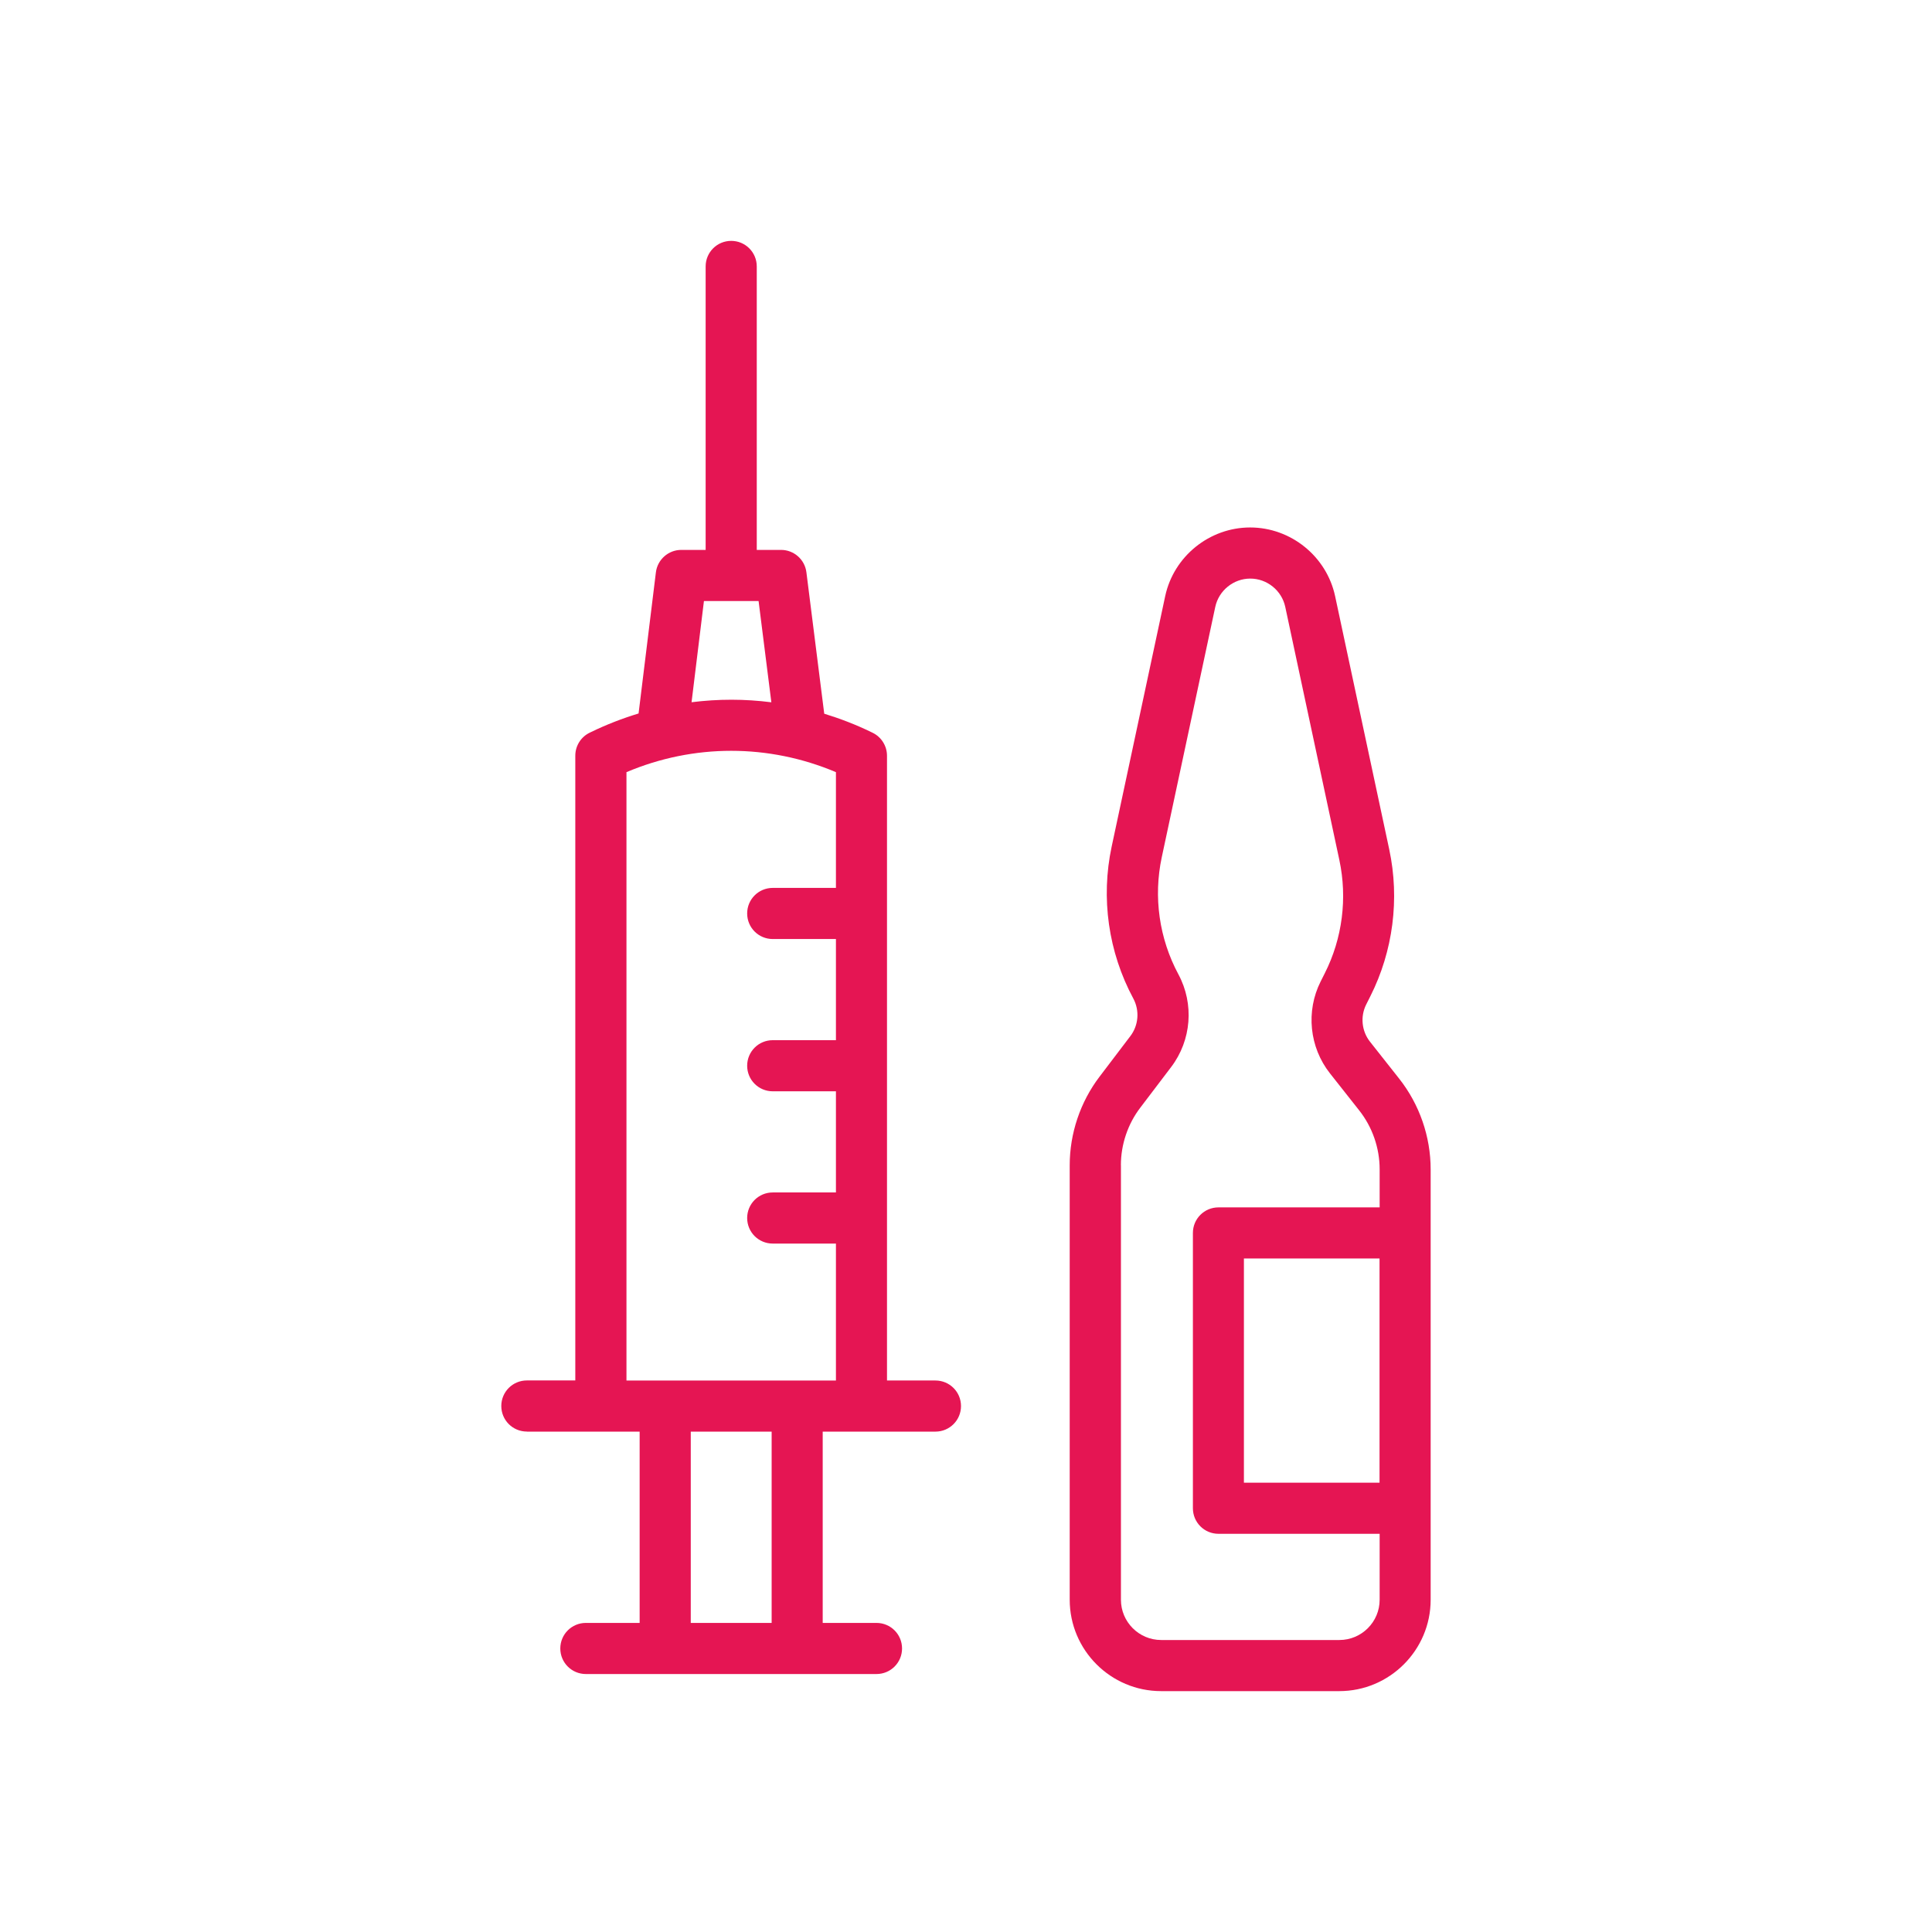
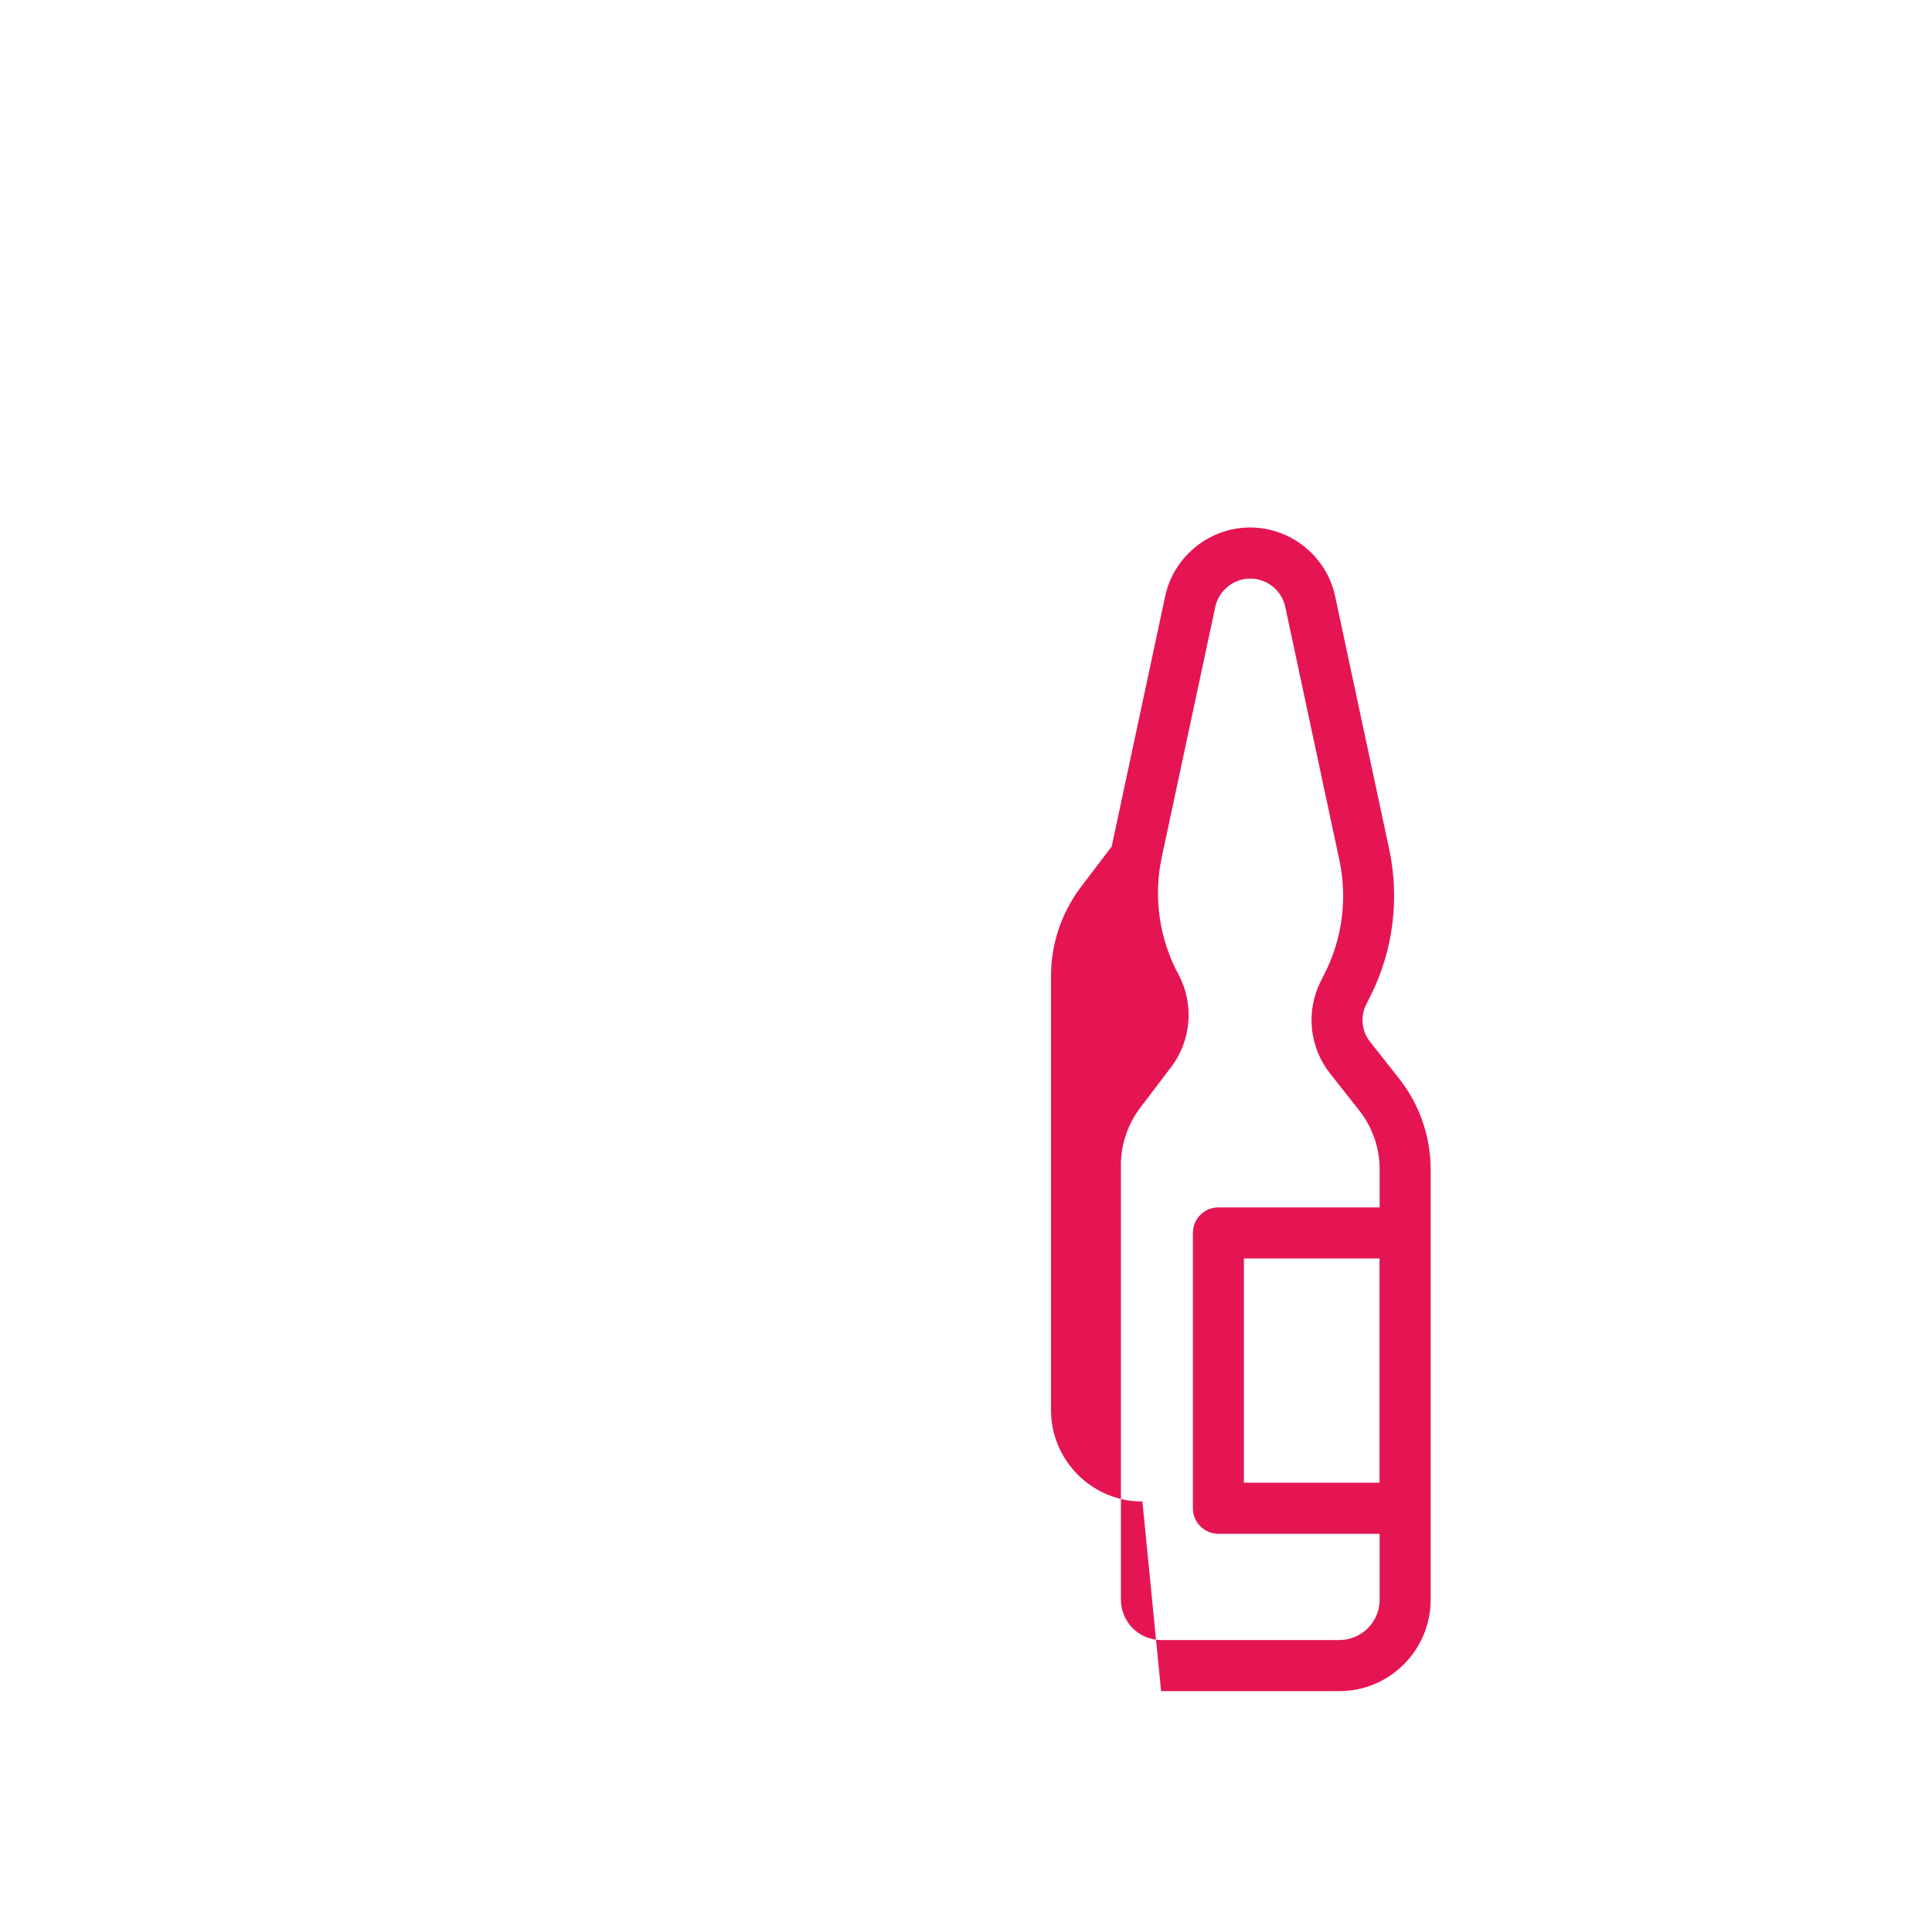
<svg xmlns="http://www.w3.org/2000/svg" id="Warstwa_1" data-name="Warstwa 1" viewBox="0 0 340.16 340.16">
  <defs>
    <style>
      .cls-1 {
        fill: #e51553;
        stroke-width: 0px;
      }
    </style>
  </defs>
-   <path class="cls-1" d="m92.77,252.06h19.85v33.68h-9.47c-2.49,0-4.5,2.01-4.5,4.5s2.01,4.5,4.5,4.5h51.17c2.49,0,4.5-2.01,4.5-4.5s-2.01-4.5-4.5-4.5h-9.47v-33.68h19.85c2.49,0,4.5-2.01,4.5-4.5s-2.01-4.5-4.5-4.5h-8.53v-110c0-1.72-.99-3.3-2.54-4.05l-.25-.12c-2.69-1.31-5.46-2.37-8.26-3.23l-3.14-24.9c-.28-2.25-2.2-3.94-4.46-3.94h-4.28v-49.91c0-2.49-2.01-4.5-4.5-4.5s-4.5,2.01-4.5,4.5v49.91h-4.29c-2.27,0-4.19,1.7-4.47,3.95l-3.05,24.85c-2.83.86-5.63,1.94-8.35,3.26l-.25.12c-1.56.75-2.54,2.33-2.54,4.05v110h-8.53c-2.49,0-4.5,2.01-4.5,4.5s2.01,4.5,4.5,4.5Zm43.09,33.68h-14.24v-33.68h14.24v33.68Zm-11.92-179.92h9.62l2.25,17.83c-4.67-.6-9.38-.6-14.05-.01l2.18-17.82Zm-13.64,30.13c11.84-5.01,25.03-5.01,36.88,0v20.38h-11.13c-2.49,0-4.5,2.01-4.5,4.5s2.01,4.5,4.5,4.5h11.13v17.81h-11.13c-2.49,0-4.5,2.01-4.5,4.5s2.01,4.5,4.5,4.5h11.13v17.81h-11.13c-2.49,0-4.5,2.01-4.5,4.5s2.01,4.5,4.5,4.5h11.13v24.11h-36.88v-107.11Z" />
-   <path class="cls-1" d="m204.43,297.75h31.37c8.87,0,16.09-7.22,16.09-16.09v-75.78c0-5.77-1.97-11.44-5.54-15.96l-5.14-6.51c-1.47-1.86-1.73-4.43-.67-6.55l.74-1.47c4-7.95,5.18-17.12,3.32-25.83l-9.53-44.59c-1.5-7.01-7.79-12.1-14.96-12.1s-13.46,5.09-14.96,12.1l-9.42,44.07c-1.94,9.08-.59,18.59,3.81,26.77,1.13,2.11.93,4.71-.52,6.61l-5.43,7.15c-3.39,4.46-5.25,9.99-5.25,15.59v76.5c0,8.87,7.22,16.09,16.09,16.09Zm38.46-36.7h-23.88v-39.47h23.88v39.47Zm-45.54-55.89c0-3.64,1.21-7.25,3.42-10.14l5.43-7.15c3.58-4.71,4.08-11.11,1.28-16.32-3.39-6.31-4.43-13.63-2.93-20.63l9.42-44.07c.62-2.88,3.21-4.98,6.16-4.98s5.54,2.09,6.16,4.98l9.53,44.59c1.43,6.71.53,13.78-2.56,19.9l-.74,1.47c-2.63,5.23-1.98,11.58,1.64,16.17l5.14,6.51c2.33,2.95,3.61,6.63,3.61,10.39v6.7h-28.38c-2.49,0-4.5,2.01-4.5,4.5v48.47c0,2.49,2.01,4.5,4.5,4.5h28.38v11.61c0,3.91-3.18,7.09-7.09,7.09h-31.37c-3.91,0-7.09-3.18-7.09-7.09v-76.5Z" />
+   <path class="cls-1" d="m204.43,297.75h31.37c8.87,0,16.09-7.22,16.09-16.09v-75.78c0-5.77-1.97-11.44-5.54-15.96l-5.14-6.51c-1.47-1.86-1.73-4.43-.67-6.55l.74-1.47c4-7.95,5.18-17.12,3.32-25.83l-9.53-44.59c-1.5-7.01-7.79-12.1-14.96-12.1s-13.46,5.09-14.96,12.1l-9.42,44.07l-5.43,7.15c-3.39,4.46-5.25,9.99-5.25,15.59v76.5c0,8.87,7.22,16.09,16.09,16.09Zm38.46-36.7h-23.88v-39.47h23.88v39.47Zm-45.54-55.89c0-3.64,1.21-7.25,3.42-10.14l5.43-7.15c3.58-4.71,4.08-11.11,1.28-16.32-3.39-6.31-4.43-13.63-2.93-20.63l9.42-44.07c.62-2.88,3.21-4.98,6.16-4.98s5.54,2.09,6.16,4.98l9.53,44.59c1.43,6.71.53,13.78-2.56,19.9l-.74,1.47c-2.63,5.23-1.98,11.58,1.64,16.17l5.14,6.51c2.33,2.95,3.61,6.63,3.61,10.39v6.7h-28.38c-2.49,0-4.5,2.01-4.5,4.5v48.47c0,2.49,2.01,4.5,4.5,4.5h28.38v11.61c0,3.91-3.18,7.09-7.09,7.09h-31.37c-3.91,0-7.09-3.18-7.09-7.09v-76.5Z" />
</svg>